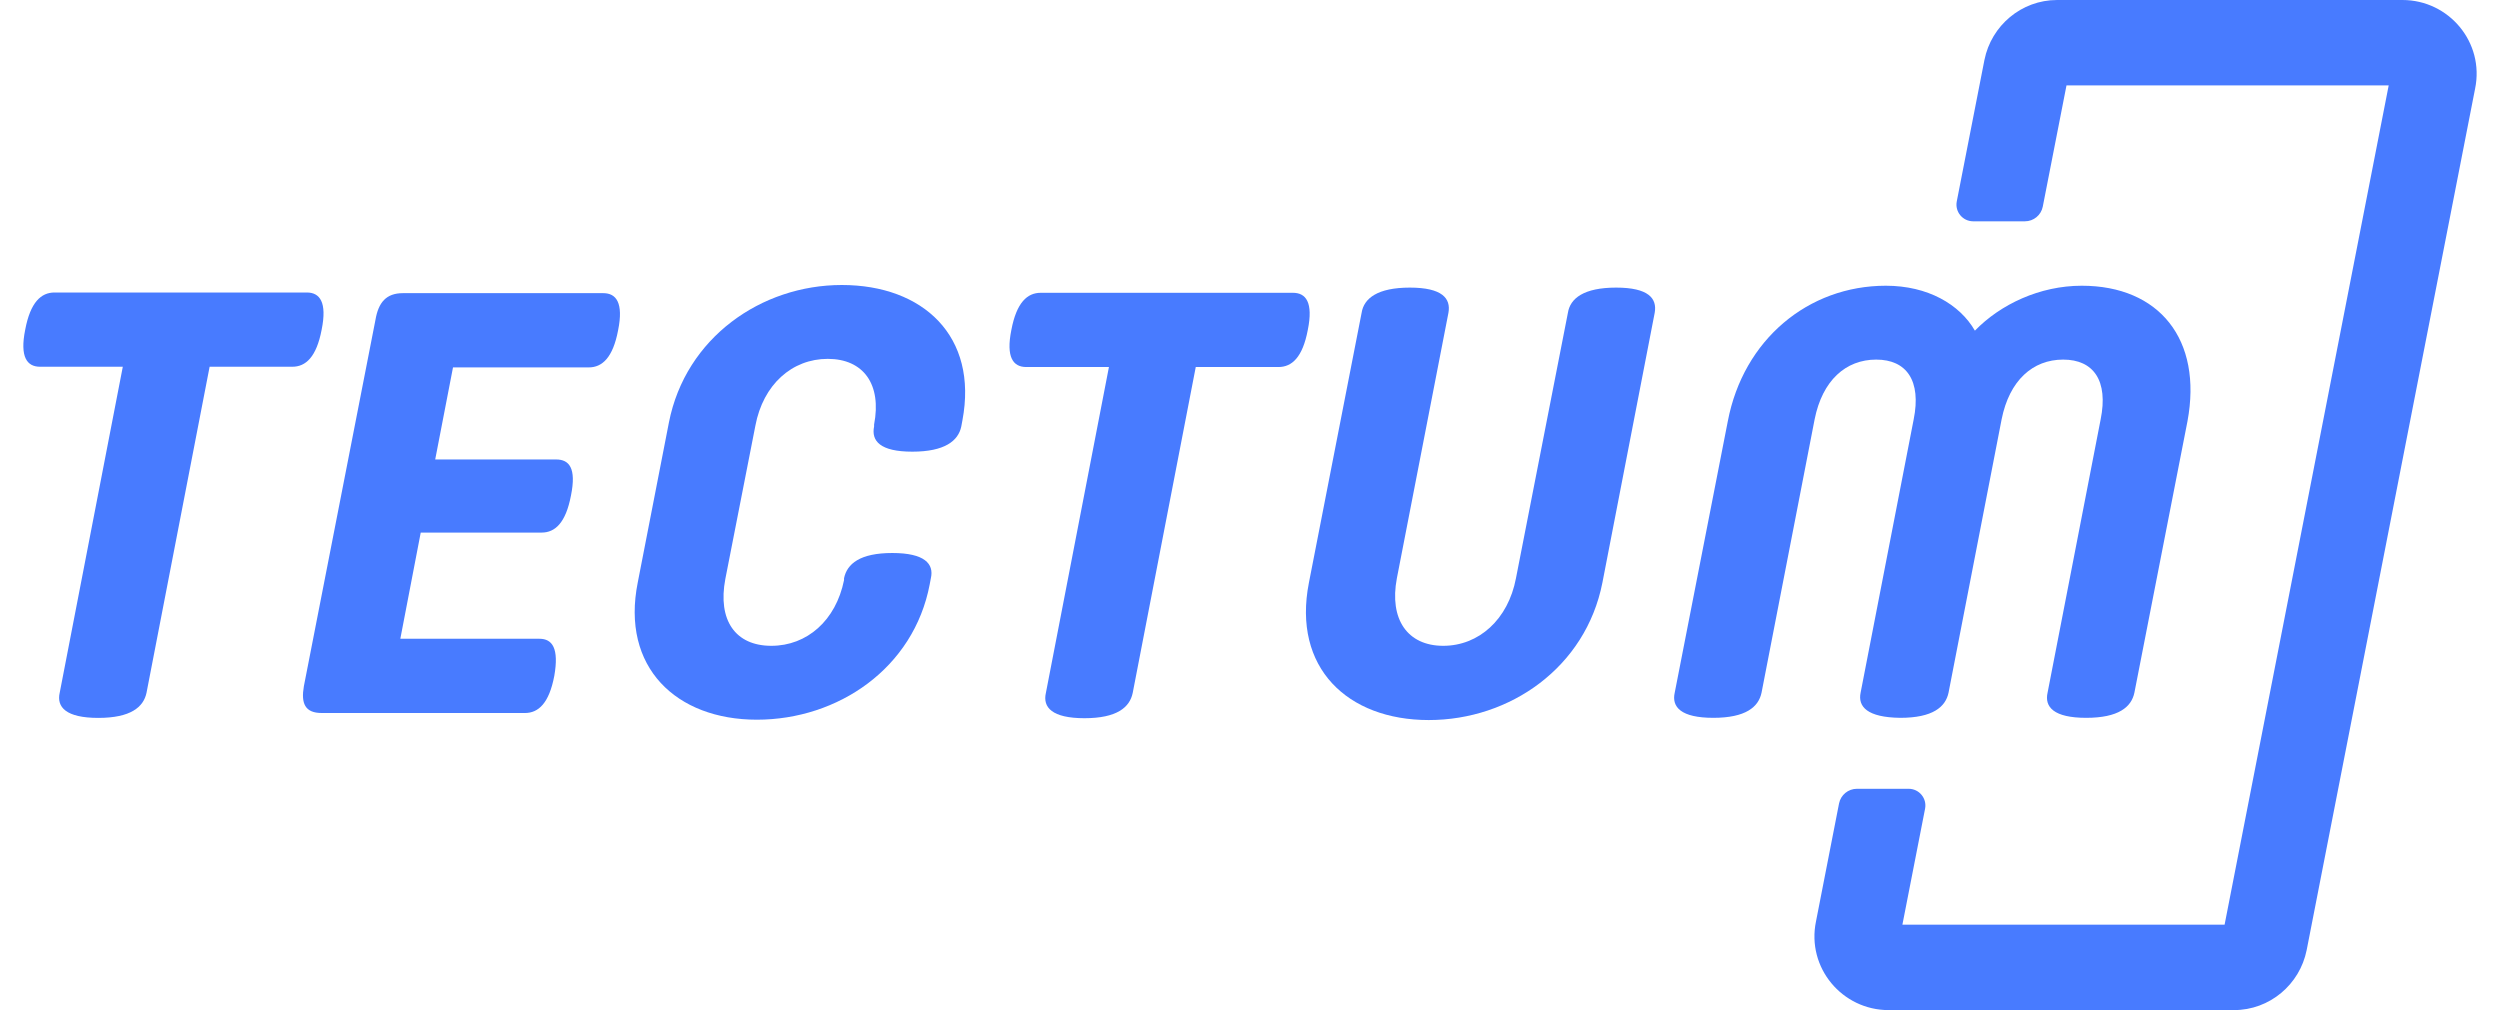
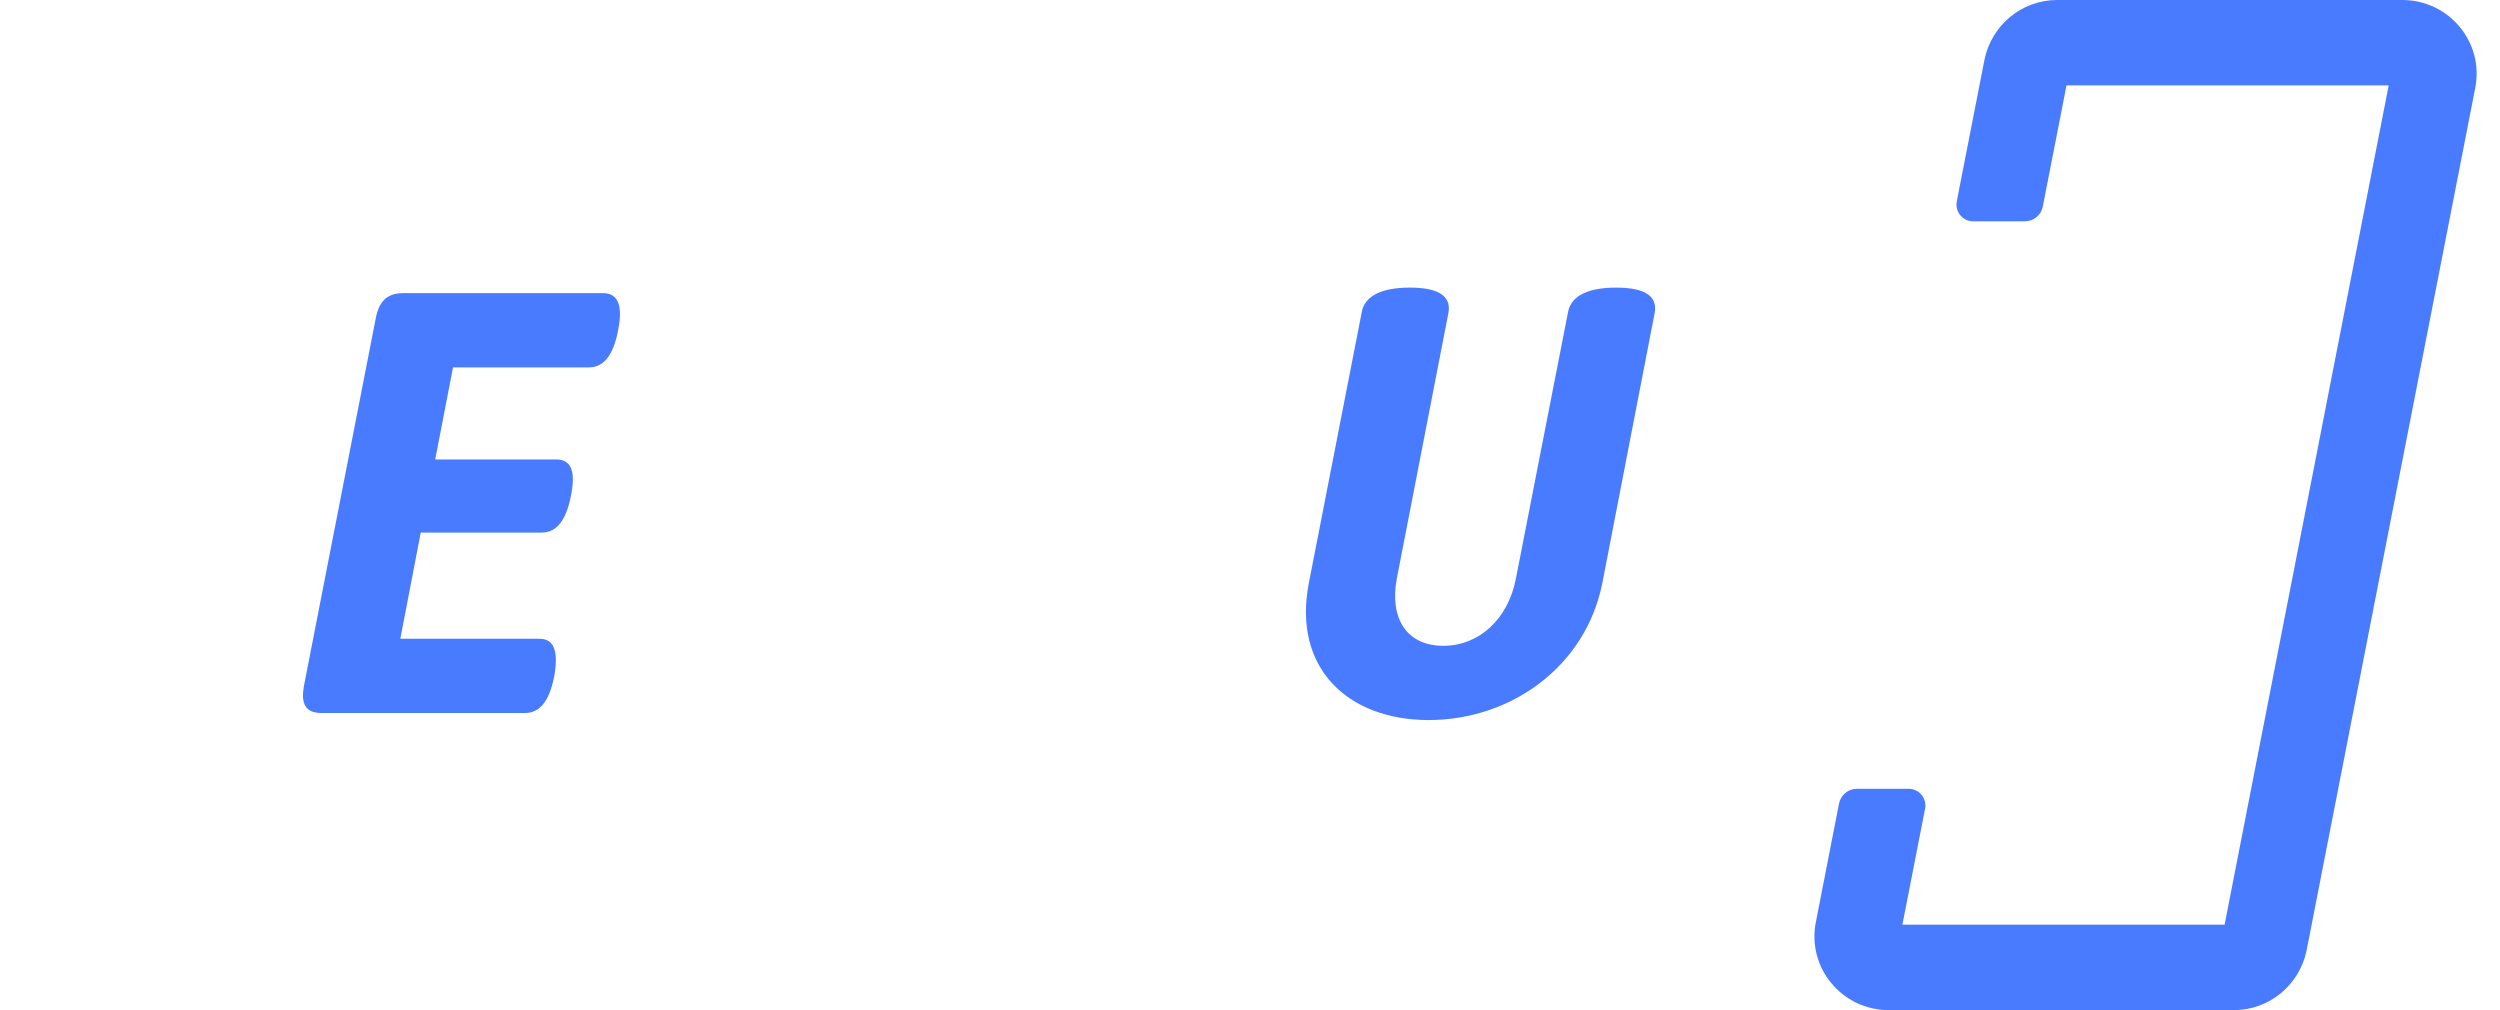
<svg xmlns="http://www.w3.org/2000/svg" width="99" height="40" viewBox="0 0 99 40" fill="none">
  <path d="M80.187 8.764C80.532 8.764 80.828 8.52 80.894 8.182L81.833 3.383H94.592L88.094 36.617H75.335L76.233 32.025C76.313 31.616 76 31.236 75.583 31.236H73.534C73.189 31.236 72.893 31.48 72.826 31.818L71.913 36.49C71.536 38.319 72.948 40 74.79 40H88.465C89.878 40 91.071 38.986 91.343 37.627L91.344 37.623L98.014 3.51C98.391 1.68 96.979 0 95.136 0H81.462C80.049 0 78.856 1.013 78.584 2.373L78.583 2.377L77.488 7.975C77.408 8.384 77.721 8.764 78.138 8.764H80.187Z" fill="#487BFF" />
-   <path d="M12.15 11.583C12.664 11.583 12.958 11.965 12.738 13.053C12.532 14.141 12.106 14.523 11.577 14.523H8.301L5.803 27.43C5.685 28.003 5.171 28.429 3.893 28.429C2.615 28.429 2.233 28.003 2.365 27.43L4.863 14.523H1.586C1.072 14.523 0.778 14.141 0.999 13.053C1.204 11.965 1.63 11.583 2.159 11.583H12.15Z" fill="#487BFF" />
  <path d="M22.023 18.195C22.538 18.195 22.831 18.533 22.611 19.62C22.405 20.708 21.979 21.09 21.45 21.09H16.661L15.853 25.295H21.362C21.876 25.295 22.141 25.677 21.95 26.765C21.744 27.853 21.318 28.235 20.789 28.235H12.738C12.077 28.235 11.915 27.853 12.033 27.176L14.868 12.667C14.986 11.976 15.294 11.609 15.955 11.609H23.889C24.403 11.609 24.697 11.991 24.477 13.079C24.271 14.167 23.845 14.549 23.316 14.549H17.939L17.234 18.195H22.023Z" fill="#487BFF" />
-   <path d="M28.723 22.928C28.414 24.56 29.119 25.574 30.545 25.574C31.955 25.574 33.101 24.575 33.424 22.972V22.899C33.542 22.326 34.056 21.899 35.334 21.899C36.612 21.899 36.995 22.326 36.862 22.899L36.818 23.134C36.186 26.471 33.175 28.5 29.972 28.5C26.784 28.5 24.58 26.427 25.256 23.061L26.49 16.725C27.151 13.373 30.148 11.286 33.336 11.286C36.554 11.286 38.743 13.314 38.111 16.651L38.067 16.887C37.95 17.46 37.406 17.886 36.128 17.886C34.849 17.886 34.497 17.46 34.614 16.887V16.813C34.923 15.211 34.188 14.211 32.778 14.211C31.367 14.211 30.221 15.225 29.913 16.857L28.723 22.928Z" fill="#487BFF" />
-   <path d="M51.202 11.595C51.716 11.595 52.01 11.977 51.789 13.065C51.584 14.152 51.158 14.534 50.629 14.534H47.352L44.855 27.441C44.737 28.015 44.223 28.441 42.945 28.441C41.667 28.441 41.285 28.015 41.417 27.441L43.914 14.534H40.638C40.124 14.534 39.83 14.152 40.05 13.065C40.256 11.977 40.682 11.595 41.211 11.595H51.202Z" fill="#487BFF" />
  <path d="M55.316 22.899C55.007 24.53 55.742 25.574 57.152 25.574C58.562 25.574 59.723 24.53 60.032 22.899L62.089 12.388C62.177 11.815 62.72 11.389 63.998 11.389C65.277 11.389 65.629 11.815 65.526 12.388L63.455 23.075C62.794 26.427 59.797 28.514 56.579 28.514C53.361 28.514 51.172 26.441 51.833 23.075L53.92 12.388C54.008 11.815 54.551 11.389 55.83 11.389C57.108 11.389 57.461 11.815 57.358 12.388L55.316 22.899Z" fill="#487BFF" />
-   <path d="M73.681 27.426L75.782 16.607C76.09 15.078 75.502 14.24 74.298 14.24C73.093 14.24 72.167 15.063 71.859 16.607L69.758 27.426C69.64 28 69.126 28.426 67.848 28.426C66.57 28.426 66.188 28 66.32 27.426L68.421 16.681C69.038 13.447 71.609 11.315 74.68 11.315C76.34 11.315 77.603 12.05 78.206 13.094C79.22 12.05 80.777 11.315 82.437 11.315C85.508 11.315 87.227 13.447 86.624 16.681L84.523 27.426C84.406 28 83.892 28.426 82.613 28.426C81.335 28.426 80.953 28 81.085 27.426L83.186 16.607C83.495 15.078 82.907 14.24 81.703 14.24C80.498 14.24 79.572 15.063 79.264 16.607L77.163 27.426C77.045 28 76.531 28.426 75.253 28.426C73.945 28.411 73.563 27.985 73.681 27.426Z" fill="#487BFF" />
</svg>